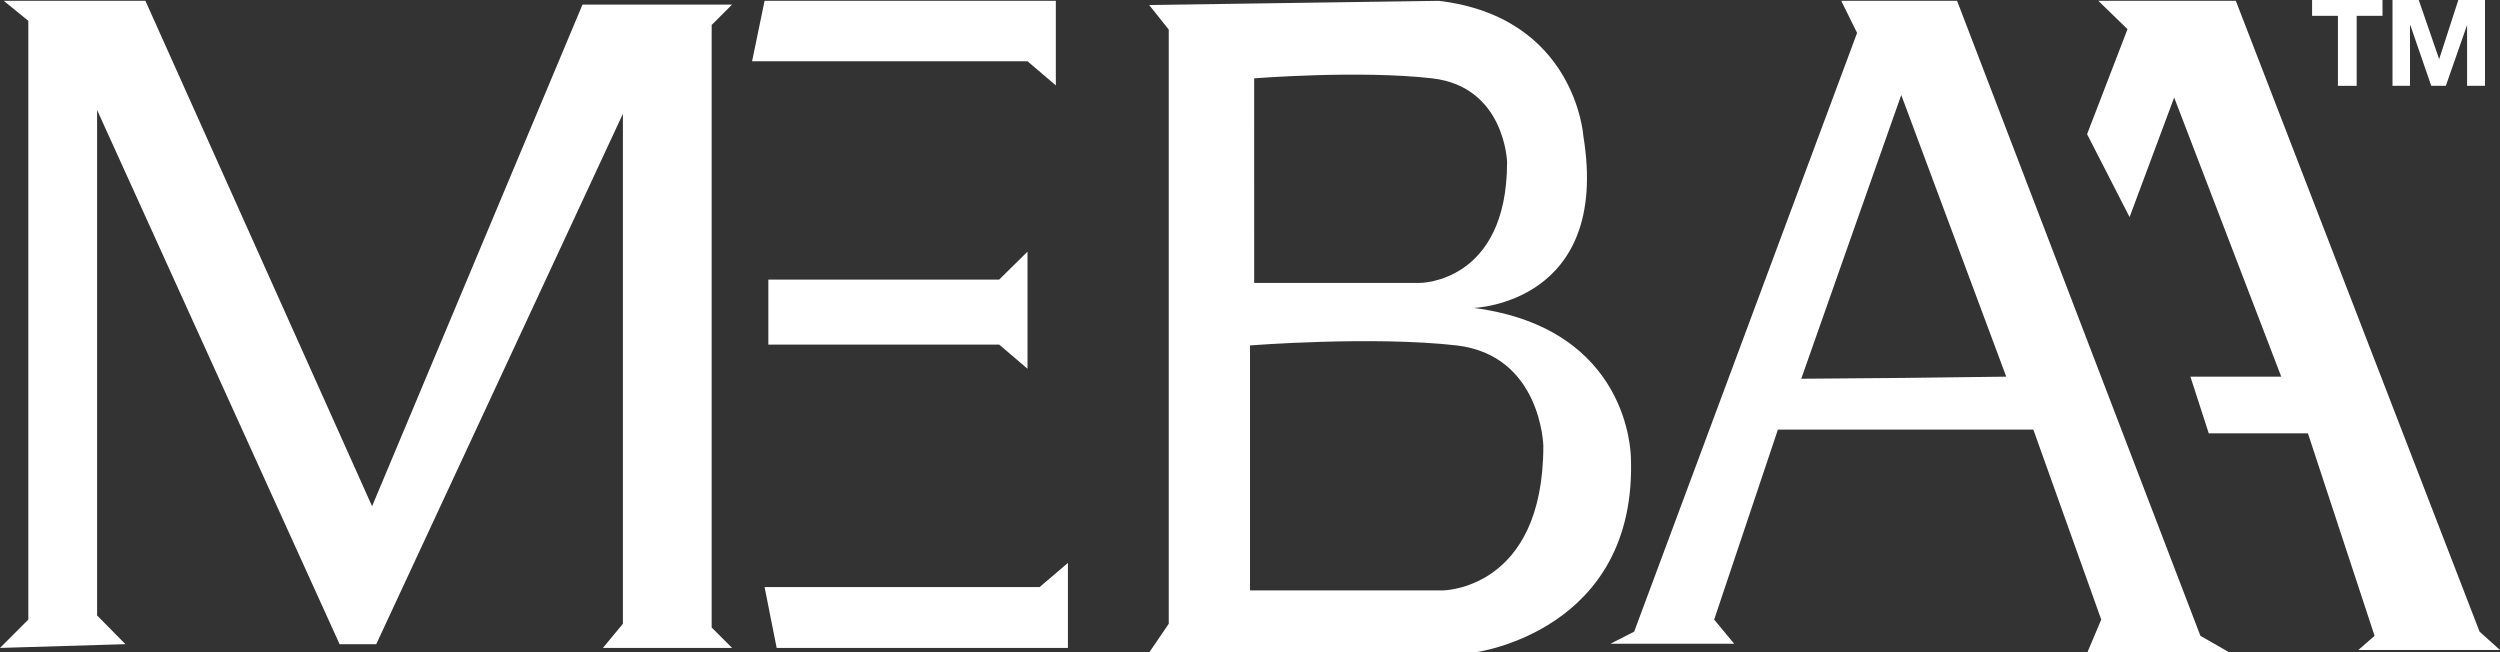
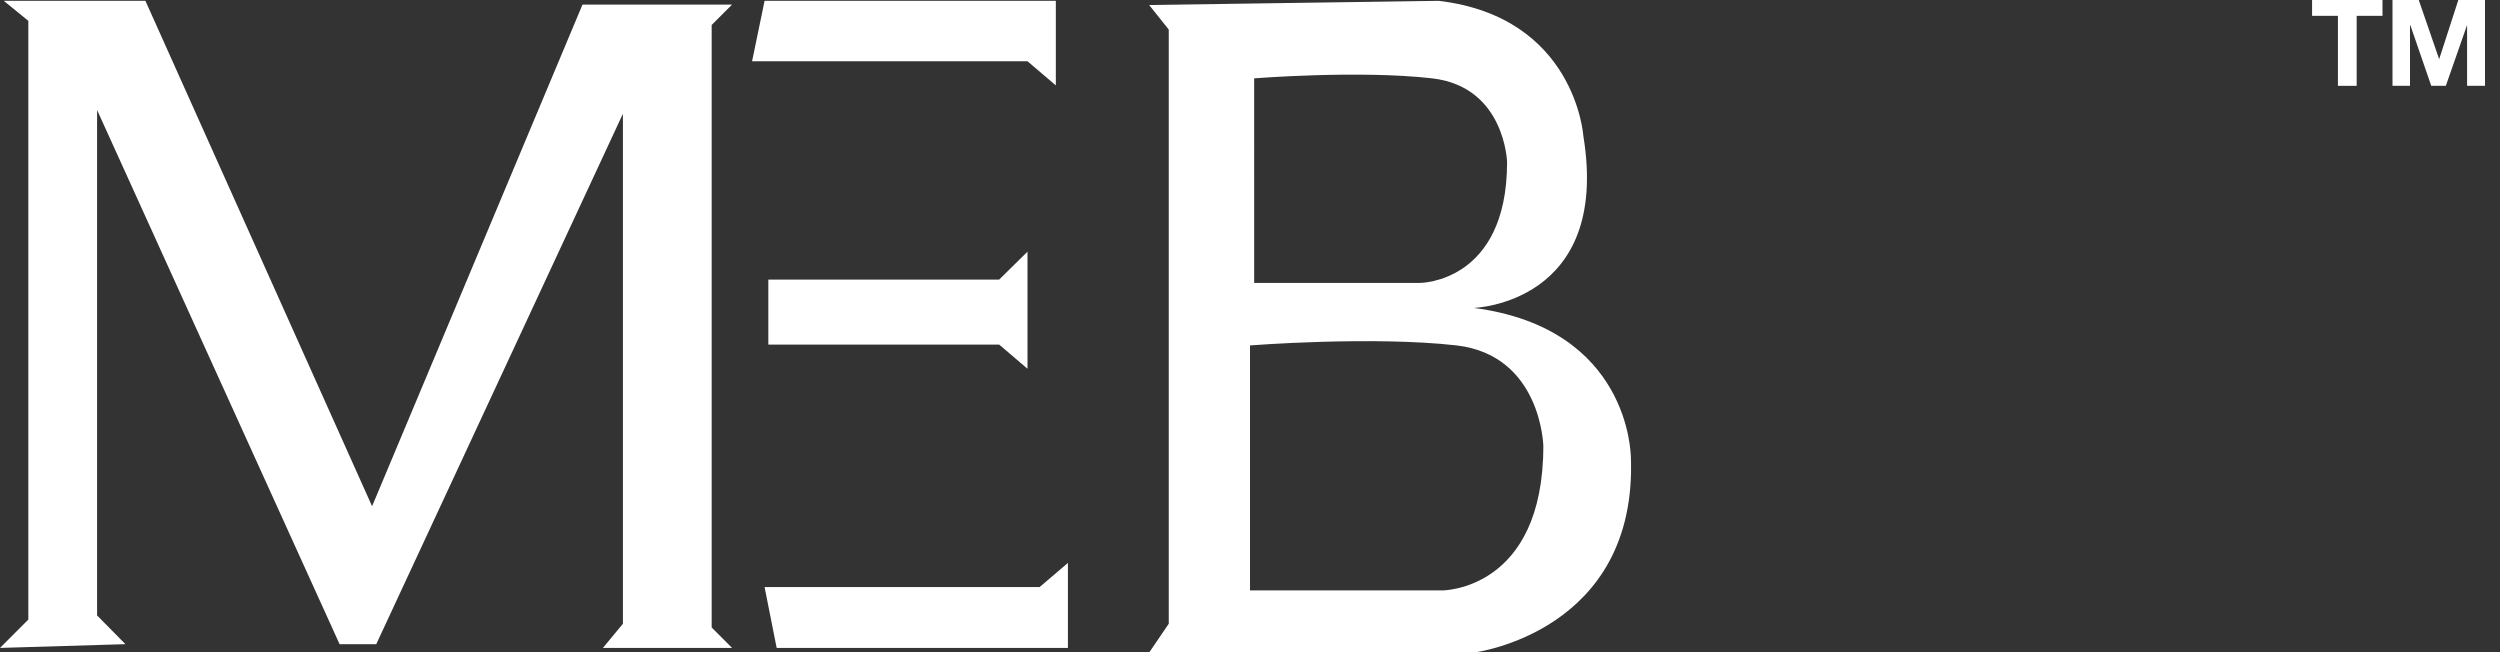
<svg xmlns="http://www.w3.org/2000/svg" id="Layer_2" data-name="Layer 2" viewBox="0 0 600 156.6">
  <rect x="0" y="0" width="600" height="156.6" fill="#333333" stroke="none" />
  <defs>
    <style>
      .cls-1 {
        fill: #fff;
        stroke-width: 0px;
      }
    </style>
  </defs>
  <g id="layer">
    <polygon class="cls-1" points=".9 .2 6.8 5 6.8 148.7 0 155.5 30.1 154.6 23.3 147.7 23.3 26.4 81.5 154.6 90.3 154.6 149.5 27.3 149.5 149.7 144.7 155.5 175.7 155.5 170.8 150.6 170.8 6 175.7 1.1 139.8 1.1 89.3 121.5 34.9 .2 .9 .2" />
    <polygon class="cls-1" points="183.5 .2 180.5 14.7 246.6 14.7 253.4 20.5 253.4 .2 183.5 .2" />
    <polygon class="cls-1" points="186.4 155.5 256.3 155.5 256.3 135.1 249.5 140.9 183.5 140.9 186.4 155.5" />
    <polygon class="cls-1" points="184.4 67.1 239.8 67.1 246.6 60.4 246.6 88.5 239.8 82.7 184.4 82.7 184.4 67.1" />
    <g>
      <path class="cls-1" d="m353.7,73.9s32.9-1,26.3-41.3c0,0-1.9-28.5-34.7-32.4l-69.5,1,4.7,5.9v142.6l-4.7,6.9h78s39.4-4.9,37.6-47.2c-.1-.1-.1-30.6-37.7-35.5m-52.7-55.1s25.2-2,42.7,0,18,20.1,18,20.1c0,29-20.9,29-20.9,29h-39.8V18.8h0Zm45.2,122.9h-46.2v-58.8s29.3-2.3,49.6,0c20.3,2.4,20.8,24.1,20.8,24.1,0,34.7-24.2,34.7-24.2,34.7" />
-       <path class="cls-1" d="m534.9,156.5l-6.8-3.9L469.7.2h-27.8l3.8,7.7-53.5,143.7-5.7,2.9h29.7l-4.8-5.8,15.3-45.6h61.3l16.3,45.6-3.3,7.8h33.9Zm-78-65.8l-24.6.2,12-34.1,12-34,12.6,33.8,12.6,33.8-24.6.3Z" />
-       <polygon class="cls-1" points="500.9 32.2 510.6 7 503.6 .2 536.6 .2 595.1 151.6 600 156 566 156 569.9 152.6 553.9 104 530.1 104 525.7 90.4 547.5 90.4 521.8 23.4 511.1 52.1 500.9 32.2" />
      <polygon class="cls-1" points="554.9 3.8 554.9 0 571.8 0 571.8 3.8 565.6 3.8 565.6 20.6 561.1 20.6 561.1 3.8 554.9 3.8" />
      <polygon class="cls-1" points="580.5 0 585.4 14.2 585.4 14.2 590 0 596.4 0 596.4 20.6 592.1 20.6 592.1 6 592.1 6 587 20.6 583.5 20.6 578.5 6.1 578.4 6.1 578.4 20.6 574.2 20.6 574.2 0 580.5 0" />
    </g>
  </g>
</svg>